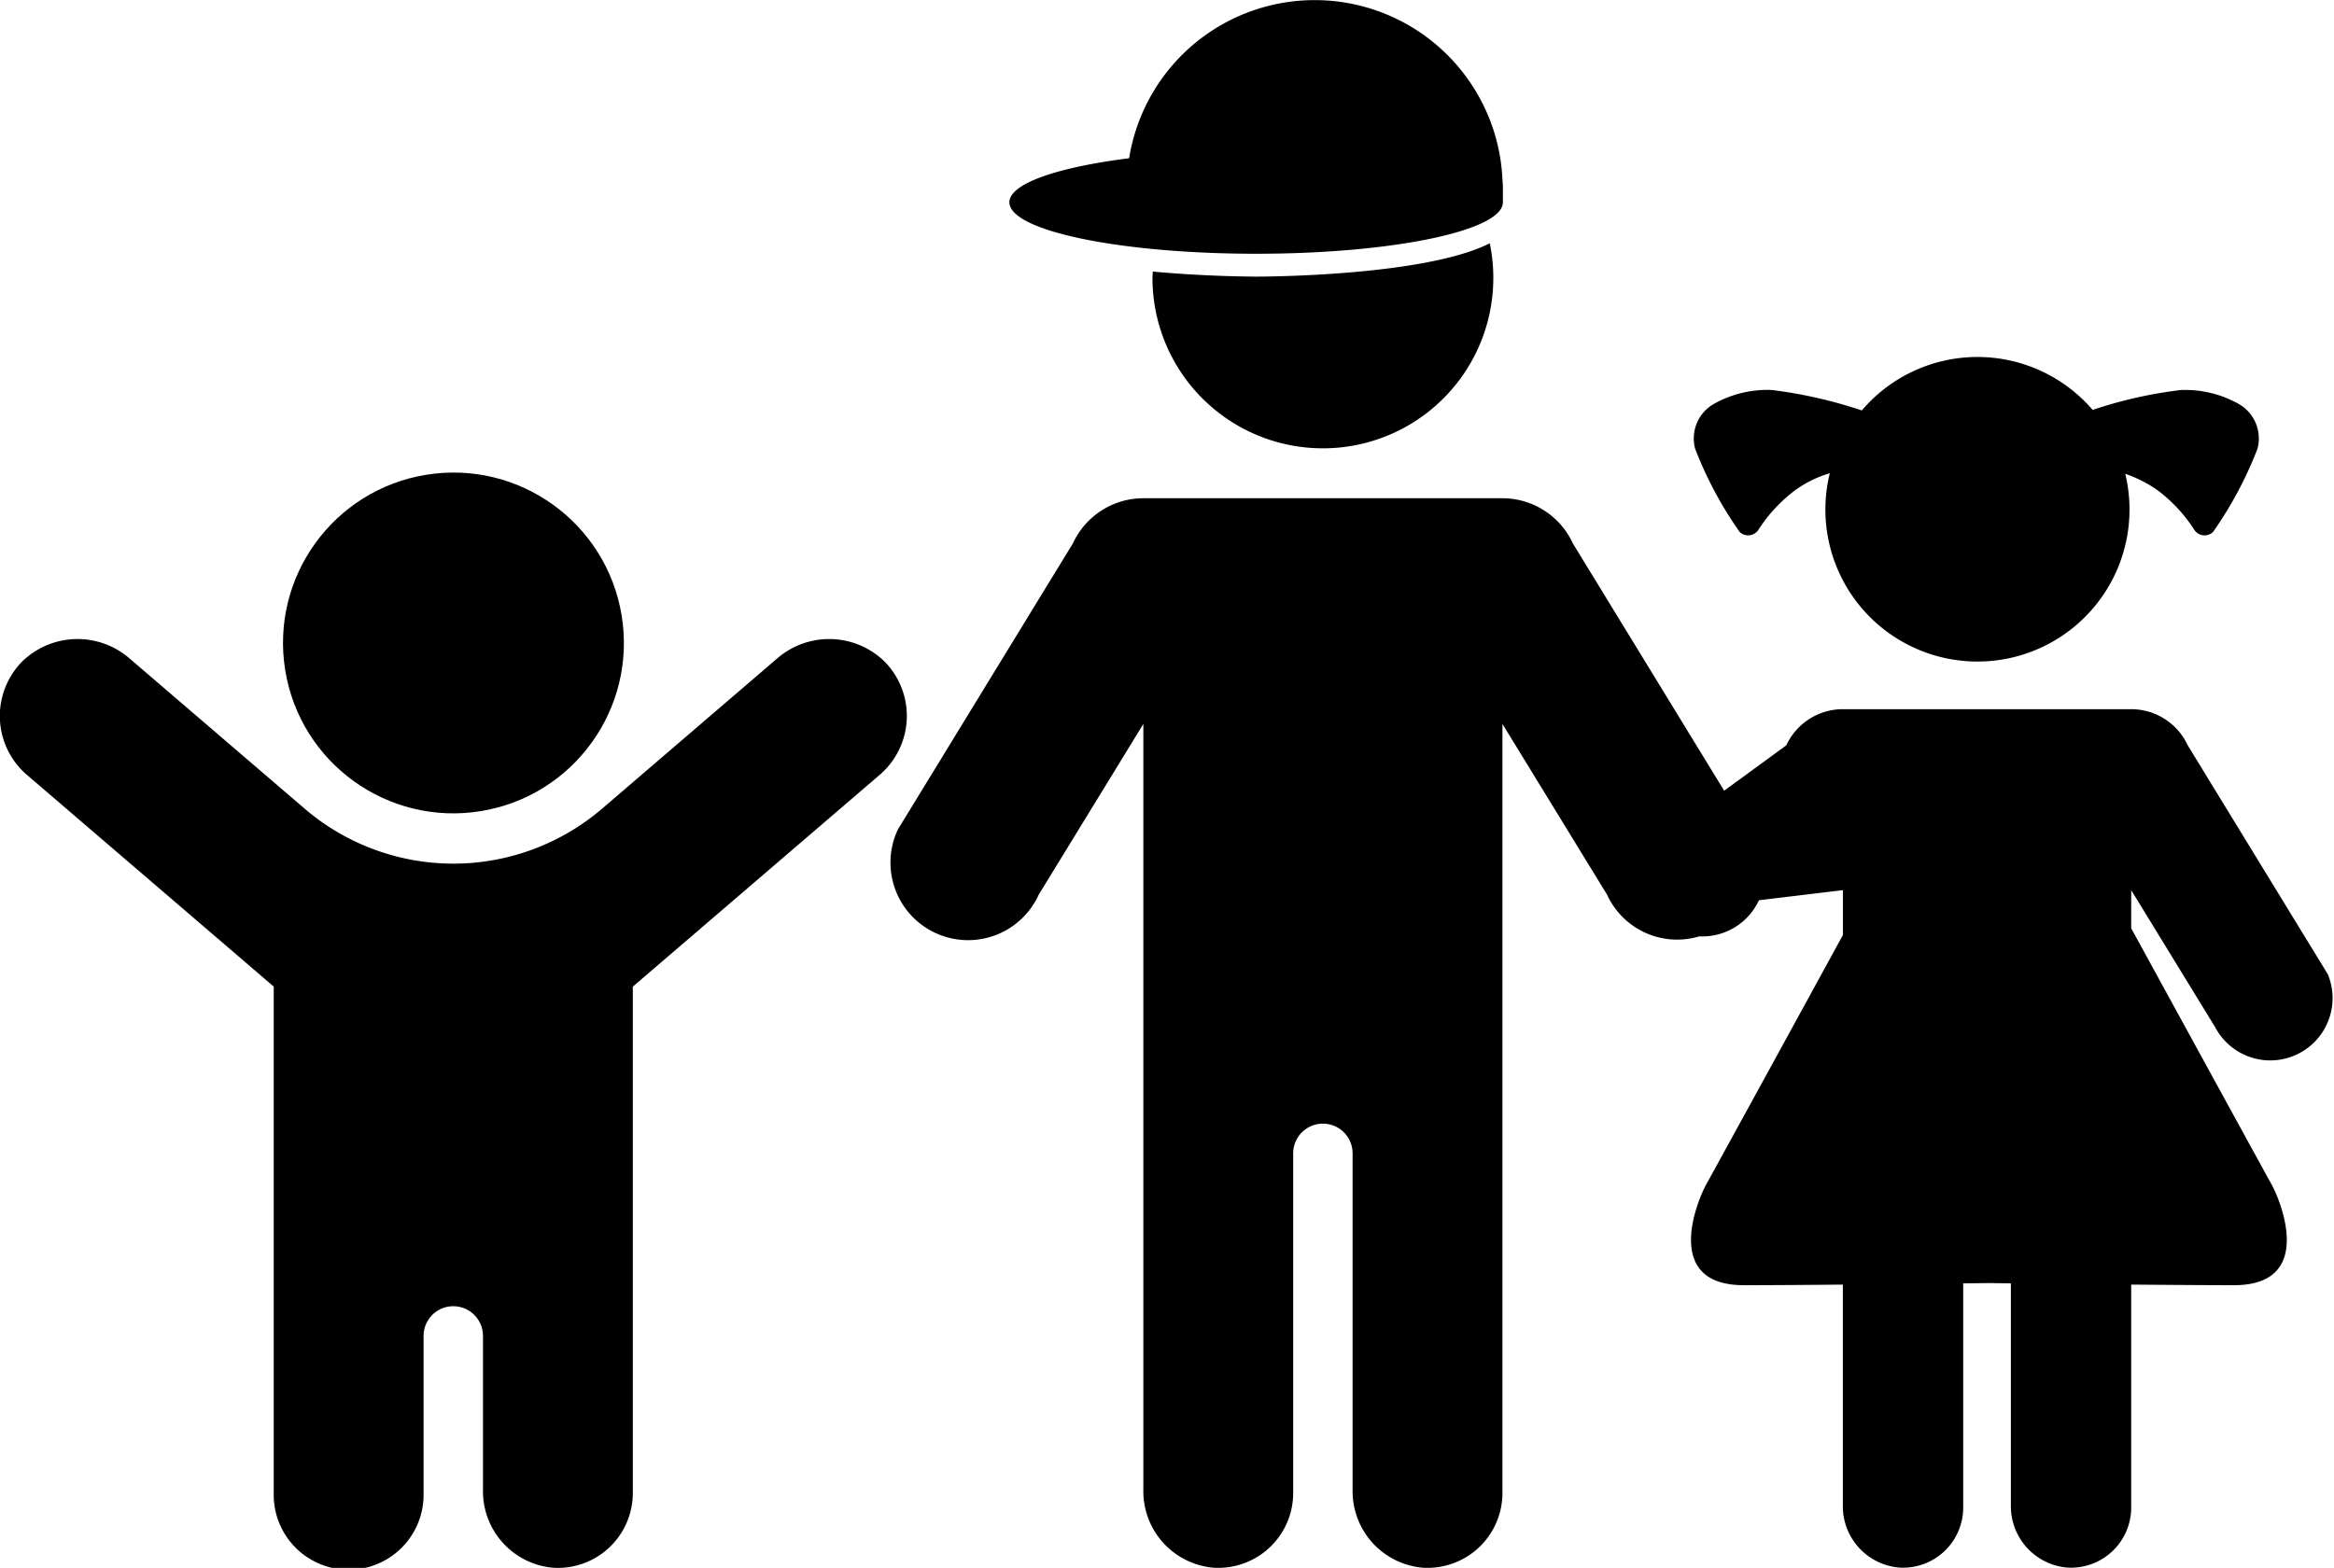
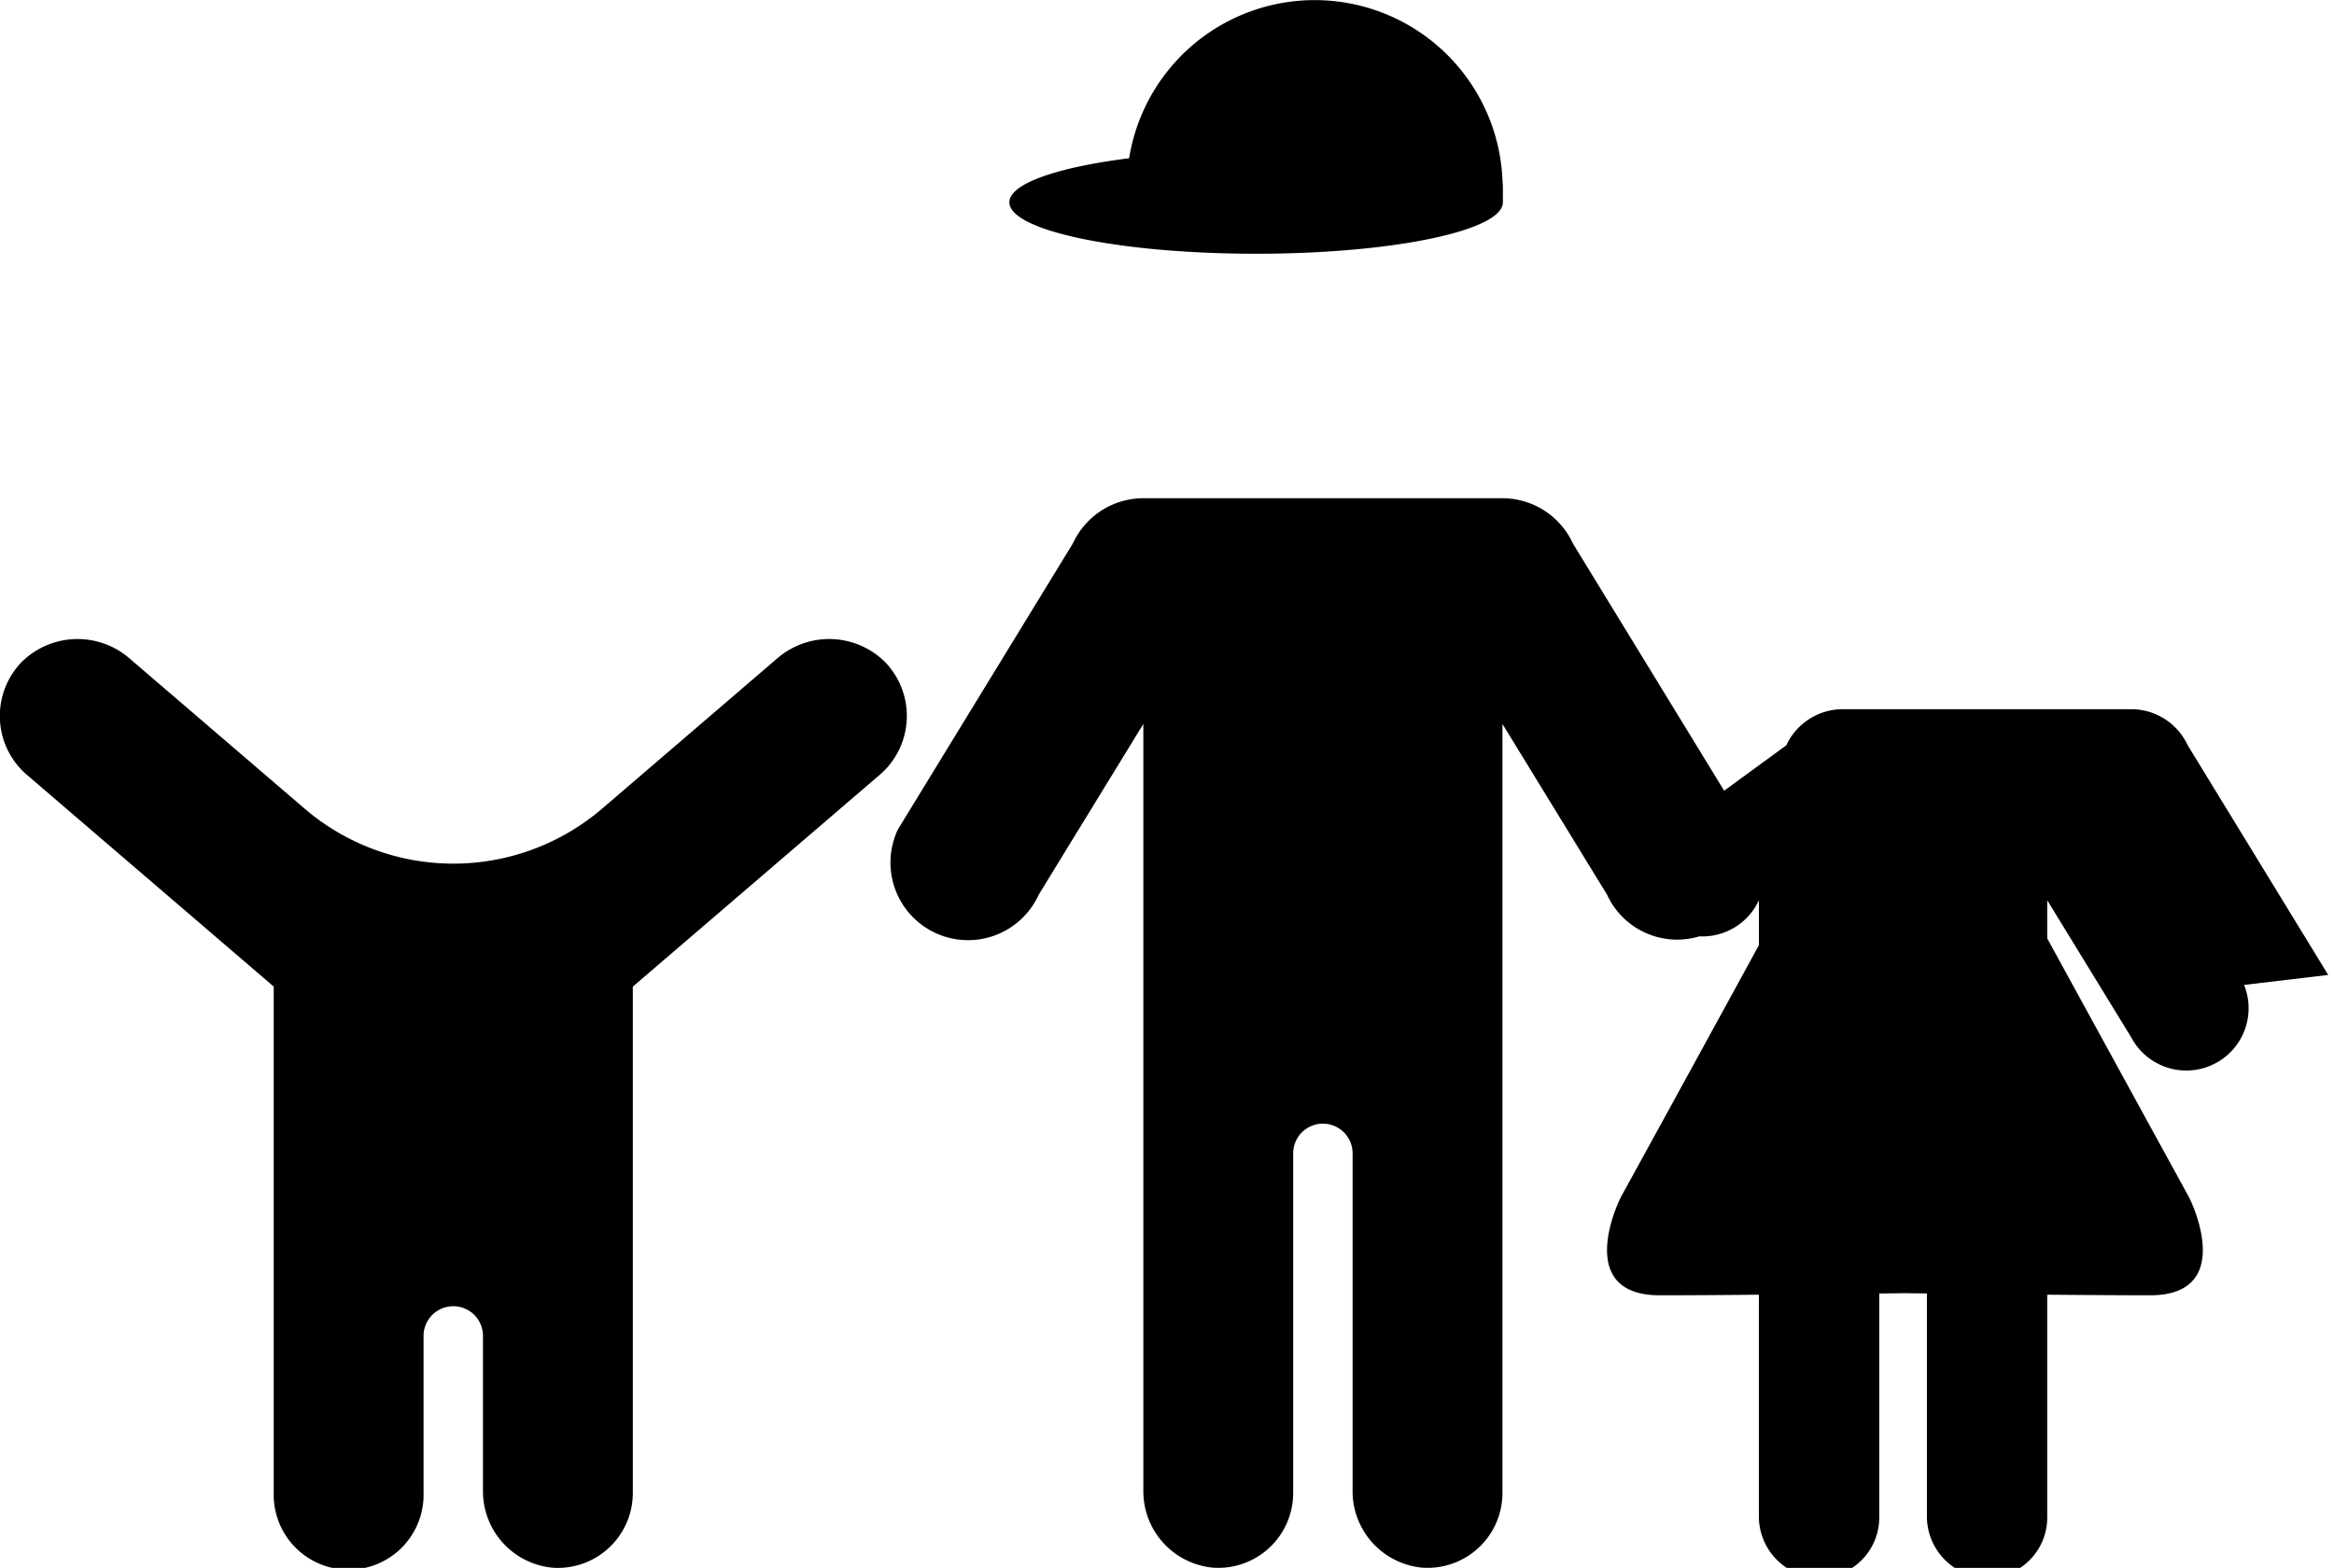
<svg xmlns="http://www.w3.org/2000/svg" width="51.698" height="34.738" viewBox="0 0 51.698 34.738">
  <g transform="translate(-920.333 -1573.811)">
-     <circle cx="3.775" cy="3.775" r="3.775" transform="translate(926.046 1584.935) rotate(-9.217)" />
    <path d="M939.929,1655.809a1.758,1.758,0,0,0-2.391-.063l-3.863,3.315a5.064,5.064,0,0,1-6.6,0l-3.863-3.315a1.758,1.758,0,0,0-2.391.063,1.719,1.719,0,0,0,.108,2.508l5.467,4.691v11.219a1.66,1.66,0,1,0,3.319,0v-3.479a.658.658,0,1,1,1.316,0v3.423a1.7,1.7,0,0,0,1.549,1.713,1.66,1.66,0,0,0,1.77-1.656v-11.219l5.467-4.691A1.719,1.719,0,0,0,939.929,1655.809Z" transform="translate(0 -67.338)" />
-     <path d="M1067.265,1605.458c0,.047-.007.093-.007.141a3.775,3.775,0,1,0,7.471-.768c-1.433.727-4.987.739-5.175.739C1069.456,1605.569,1068.427,1605.566,1067.265,1605.458Z" transform="translate(-121.398 -25.63)" />
    <path d="M1054.482,1579.433c3.019,0,5.465-.51,5.465-1.139v-.314c0-.073-.007-.145-.011-.218a4.163,4.163,0,0,0-8.207-.751c-.024.1-.044.2-.061.306-1.589.2-2.652.562-2.652.976C1049.016,1578.923,1051.463,1579.433,1054.482,1579.433Z" transform="translate(-106.325)" />
-     <path d="M1065.73,1647.936l-3.112-5.088a1.38,1.38,0,0,0-1.252-.8h-6.387a1.38,1.38,0,0,0-1.252.8l-1.377,1.006-3.352-5.48a1.718,1.718,0,0,0-1.559-1h-7.954a1.719,1.719,0,0,0-1.56,1l-3.876,6.337a1.719,1.719,0,1,0,3.119,1.446l2.317-3.782v16.981a1.7,1.7,0,0,0,1.549,1.713,1.659,1.659,0,0,0,1.77-1.656v-7.524a.658.658,0,1,1,1.316,0v7.467a1.7,1.7,0,0,0,1.549,1.713,1.659,1.659,0,0,0,1.77-1.656v-17.038l2.317,3.782a1.707,1.707,0,0,0,2.044.924,1.38,1.38,0,0,0,1.32-.8l1.86-.224v.995c-.764,1.4-2.878,5.258-3.03,5.531-.185.334-.984,2.227.835,2.227.557,0,1.356-.005,2.194-.013v4.894a1.363,1.363,0,0,0,1.244,1.375,1.333,1.333,0,0,0,1.422-1.329v-4.967l.569-.007.487.006v4.922a1.363,1.363,0,0,0,1.244,1.375,1.333,1.333,0,0,0,1.421-1.329v-4.94c.869.007,1.7.013,2.277.013,1.819,0,1.021-1.893.835-2.227-.158-.284-2.432-4.438-3.112-5.681v-.845l1.86,3.037a1.38,1.38,0,0,0,2.5-1.161Z" transform="translate(-93.827 -52.524)" />
-     <path d="M1137.269,1623.2a.275.275,0,0,0,.409-.045,3.34,3.34,0,0,1,.853-.909,2.529,2.529,0,0,1,.732-.351,3.368,3.368,0,1,0,6.544.012,2.971,2.971,0,0,1,.68.339,3.34,3.34,0,0,1,.853.909.274.274,0,0,0,.409.045,8.5,8.5,0,0,0,.989-1.853.881.881,0,0,0-.421-.989,2.425,2.425,0,0,0-1.273-.307,9.74,9.74,0,0,0-1.959.441,3.362,3.362,0,0,0-5.113.012,10.157,10.157,0,0,0-2-.454,2.424,2.424,0,0,0-1.273.307.882.882,0,0,0-.421.989A8.5,8.5,0,0,0,1137.269,1623.2Z" transform="translate(-178.4 -37.599)" />
+     <path d="M1065.73,1647.936l-3.112-5.088a1.38,1.38,0,0,0-1.252-.8h-6.387a1.38,1.38,0,0,0-1.252.8l-1.377,1.006-3.352-5.48a1.718,1.718,0,0,0-1.559-1h-7.954a1.719,1.719,0,0,0-1.56,1l-3.876,6.337a1.719,1.719,0,1,0,3.119,1.446l2.317-3.782v16.981a1.7,1.7,0,0,0,1.549,1.713,1.659,1.659,0,0,0,1.77-1.656v-7.524a.658.658,0,1,1,1.316,0v7.467a1.7,1.7,0,0,0,1.549,1.713,1.659,1.659,0,0,0,1.77-1.656v-17.038l2.317,3.782a1.707,1.707,0,0,0,2.044.924,1.38,1.38,0,0,0,1.32-.8v.995c-.764,1.4-2.878,5.258-3.03,5.531-.185.334-.984,2.227.835,2.227.557,0,1.356-.005,2.194-.013v4.894a1.363,1.363,0,0,0,1.244,1.375,1.333,1.333,0,0,0,1.422-1.329v-4.967l.569-.007.487.006v4.922a1.363,1.363,0,0,0,1.244,1.375,1.333,1.333,0,0,0,1.421-1.329v-4.94c.869.007,1.7.013,2.277.013,1.819,0,1.021-1.893.835-2.227-.158-.284-2.432-4.438-3.112-5.681v-.845l1.86,3.037a1.38,1.38,0,0,0,2.5-1.161Z" transform="translate(-93.827 -52.524)" />
  </g>
</svg>